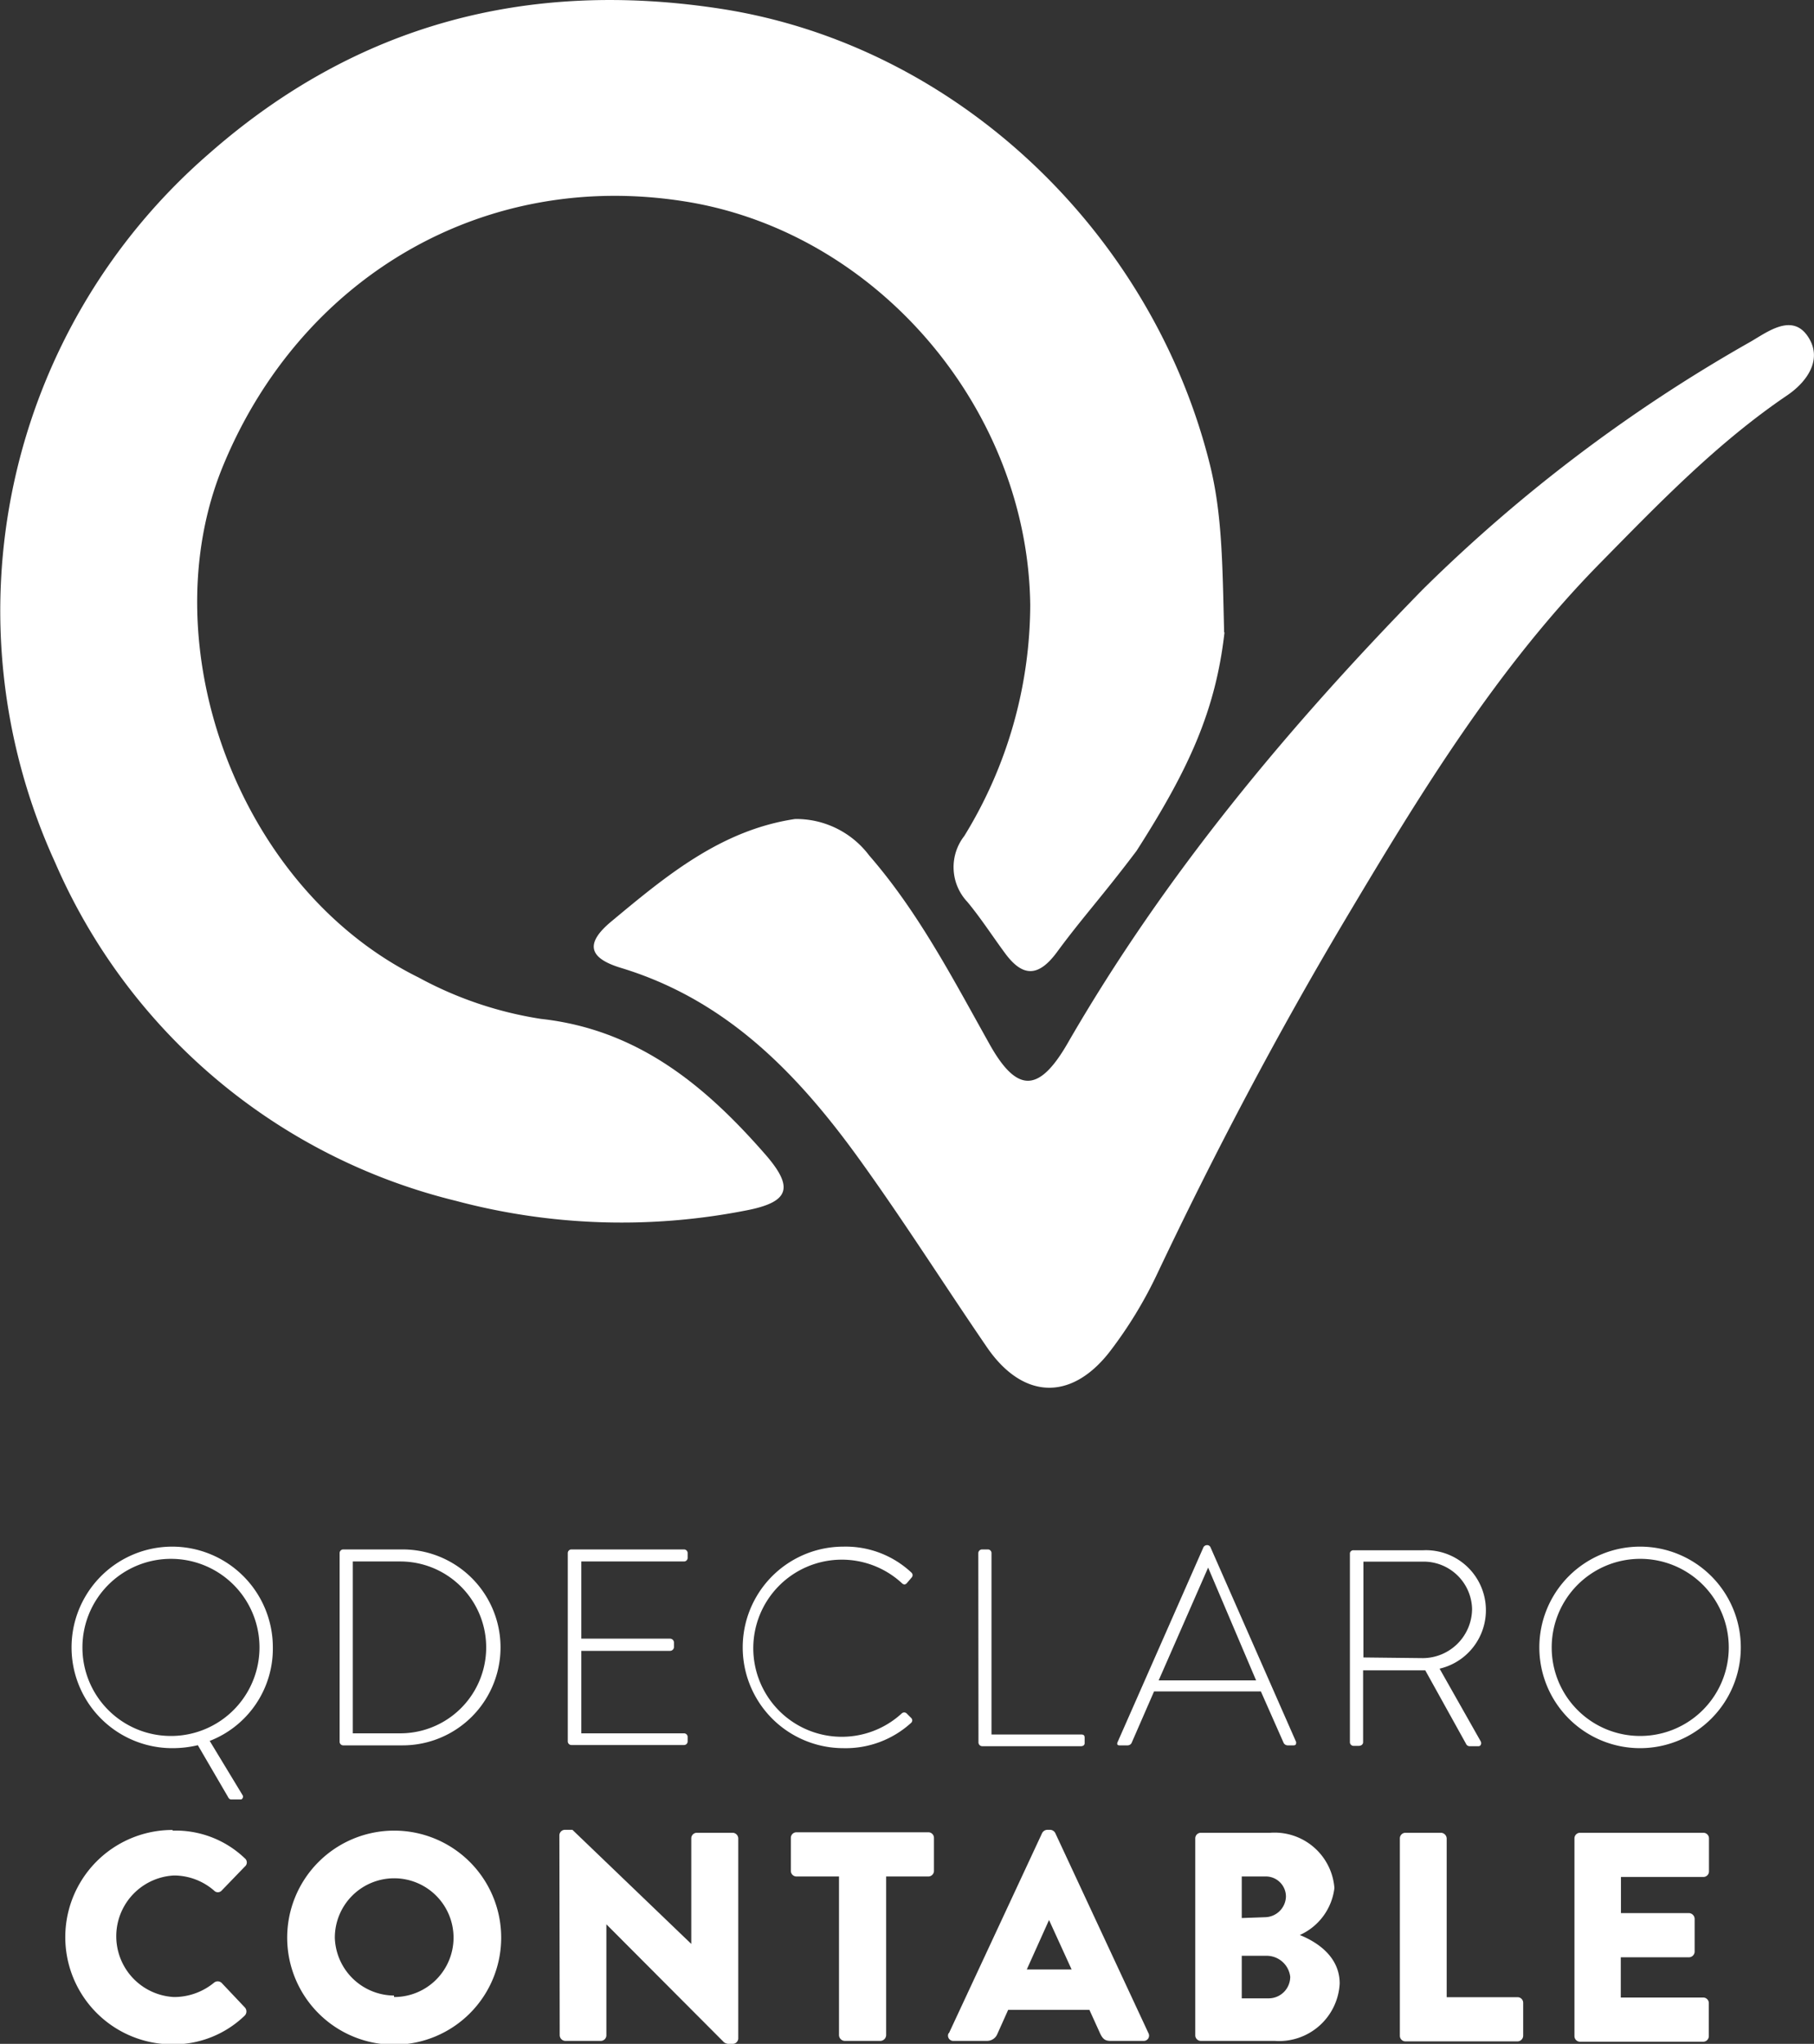
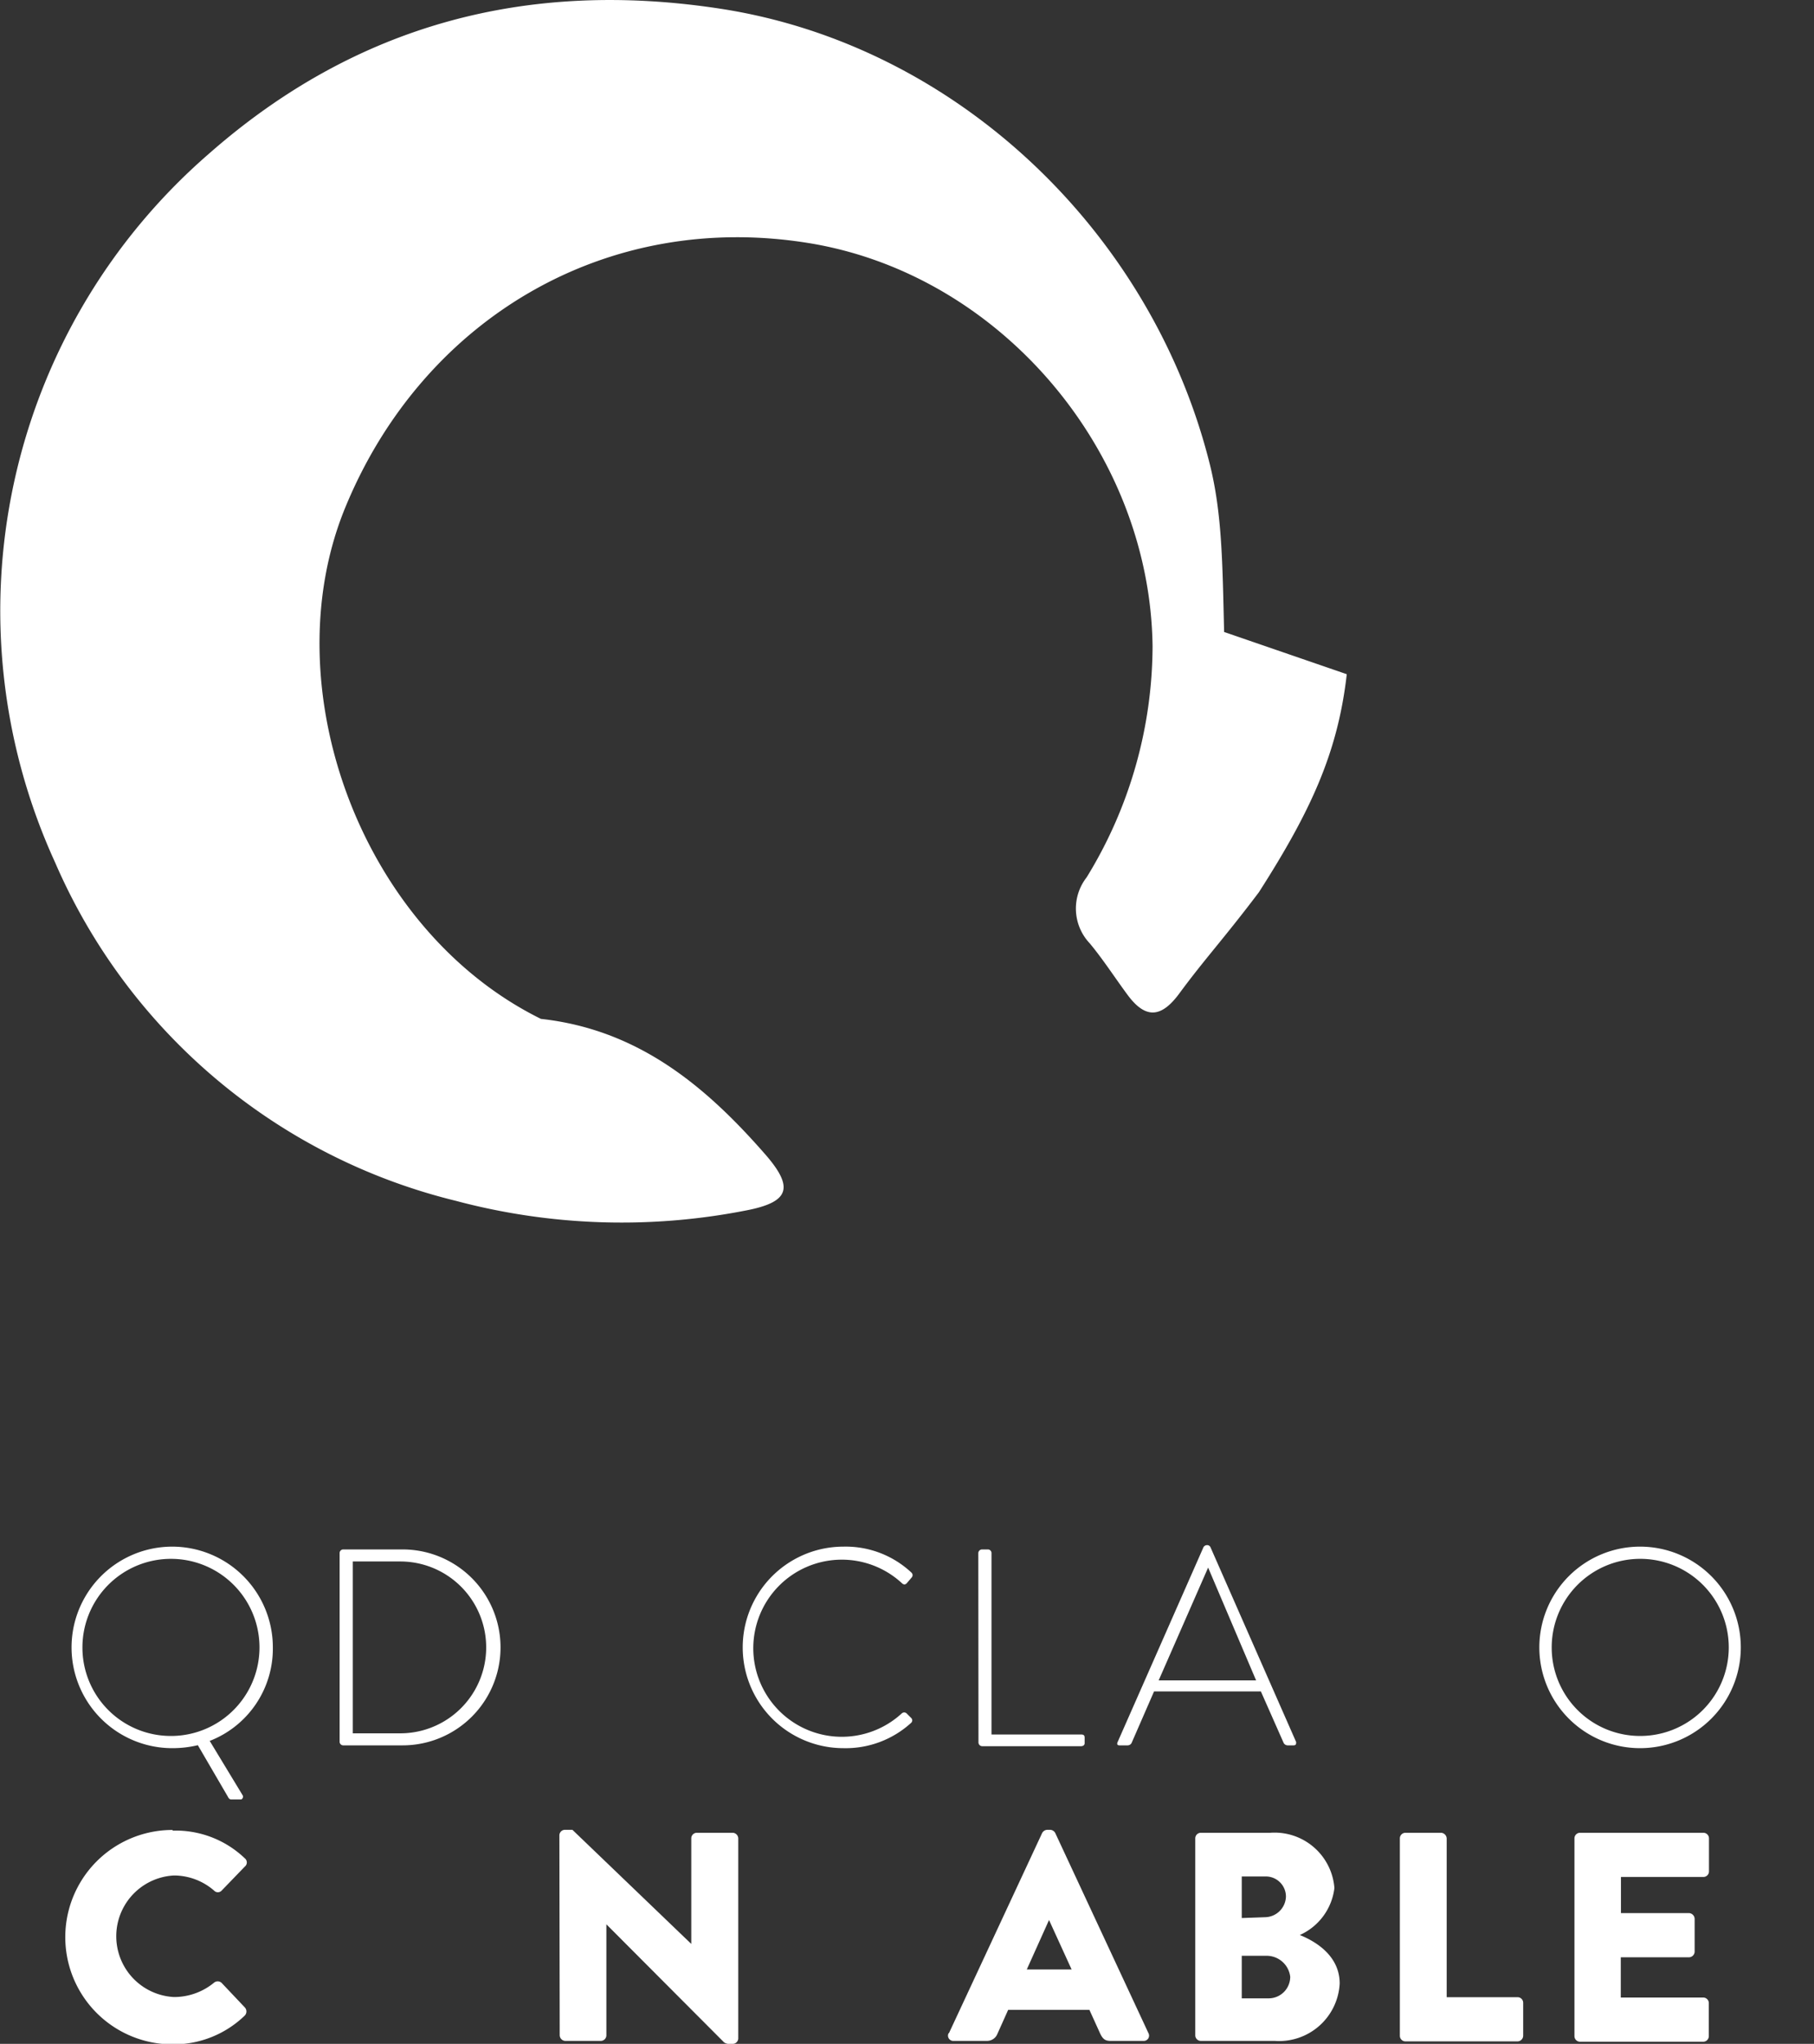
<svg xmlns="http://www.w3.org/2000/svg" viewBox="0 0 110.03 123.93">
  <rect x="0" y="0" width="110.03" height="123.93" fill="#333333" stroke="none" />
  <defs>
    <style>.cls-1{fill:#fff;}</style>
  </defs>
  <g id="Capa_2" data-name="Capa 2">
    <g id="Capa_1-2" data-name="Capa 1">
      <path class="cls-1" d="M10.41,93.78a6.11,6.11,0,0,1,6.14,6.13,6,6,0,0,1-3.83,5.65l2,3.3c.05.08,0,.25-.12.25h-.56c-.05,0-.14,0-.22-.17L12,105.82a6.64,6.64,0,0,1-1.55.18,6.11,6.11,0,1,1,0-12.22m0,11.48A5.37,5.37,0,1,0,5,99.91a5.36,5.36,0,0,0,5.38,5.35" />
      <path class="cls-1" d="M20.6,94.17a.22.22,0,0,1,.21-.22h3.61a5.94,5.94,0,1,1,0,11.88H20.81a.22.22,0,0,1-.21-.22Zm3.68,10.93a5.21,5.21,0,1,0,0-10.42H21.4V105.1Z" />
-       <path class="cls-1" d="M34.44,94.17a.22.22,0,0,1,.22-.22h6.83a.22.22,0,0,1,.22.22v.29a.22.22,0,0,1-.22.22H35.26v4.68h5.39a.24.24,0,0,1,.23.23v.29a.24.24,0,0,1-.23.22H35.26v5h6.23a.22.22,0,0,1,.22.22v.27a.22.22,0,0,1-.22.22H34.66a.22.22,0,0,1-.22-.22Z" />
      <path class="cls-1" d="M51.16,93.78a5.83,5.83,0,0,1,4.13,1.58.21.21,0,0,1,0,.3L55,96c-.1.1-.19.09-.29,0a5.37,5.37,0,1,0,0,7.88.22.22,0,0,1,.27,0l.29.29a.2.2,0,0,1,0,.29A5.89,5.89,0,0,1,51.16,106a6.11,6.11,0,1,1,0-12.22" />
      <path class="cls-1" d="M59.34,94.17a.23.23,0,0,1,.22-.22h.38a.22.22,0,0,1,.2.22v11h5.43c.21,0,.22.1.22.22v.31c0,.12-.1.18-.22.18h-6a.23.23,0,0,1-.22-.22Z" />
      <path class="cls-1" d="M67.79,105.63,73,93.81a.25.25,0,0,1,.2-.12h0a.22.22,0,0,1,.22.12l5.2,11.82c0,.1,0,.2-.16.2H78.1a.28.28,0,0,1-.24-.15l-1.38-3.12H70l-1.36,3.12a.27.27,0,0,1-.24.15H67.9c-.11,0-.17-.06-.11-.2m8.4-3.74-2.91-6.84h0l-3,6.84Z" />
-       <path class="cls-1" d="M81.88,94.17A.21.21,0,0,1,82.1,94h4.22a3.64,3.64,0,0,1,1,7.18l2.49,4.4c.08.14,0,.3-.12.3h-.53a.24.24,0,0,1-.24-.15l-2.47-4.45c-.22,0-.41,0-.63,0H82.68v4.36c0,.12-.1.22-.27.22H82.1a.22.22,0,0,1-.22-.22Zm4.41,6.37a3,3,0,0,0,3-3,2.94,2.94,0,0,0-3-2.85H82.7v5.81Z" />
      <path class="cls-1" d="M99.5,93.78a6.11,6.11,0,1,1-6.13,6.13,6.11,6.11,0,0,1,6.13-6.13m0,11.48a5.37,5.37,0,1,0-5.38-5.35,5.36,5.36,0,0,0,5.38,5.35" />
      <path class="cls-1" d="M10.48,111a6.06,6.06,0,0,1,4.37,1.68.32.32,0,0,1,0,.5l-1.41,1.46a.31.31,0,0,1-.45,0,3.72,3.72,0,0,0-2.44-.92,3.69,3.69,0,0,0,0,7.37,3.81,3.81,0,0,0,2.42-.86.35.35,0,0,1,.47,0l1.41,1.49a.36.36,0,0,1,0,.49,6.21,6.21,0,0,1-4.39,1.75,6.49,6.49,0,1,1,0-13" />
-       <path class="cls-1" d="M23.9,111a6.49,6.49,0,1,1-6.48,6.51A6.49,6.49,0,0,1,23.9,111m0,10.09a3.6,3.6,0,1,0-3.59-3.58A3.62,3.62,0,0,0,23.9,121" />
      <path class="cls-1" d="M33.93,111.28a.34.34,0,0,1,.34-.33h.45l7.21,6.92h0v-6.4a.34.34,0,0,1,.34-.34h2.17a.35.35,0,0,1,.34.34V123.6a.34.34,0,0,1-.34.33h-.29a.58.58,0,0,1-.23-.09l-7.14-7.16h0v6.72a.34.34,0,0,1-.34.35H34.29a.35.35,0,0,1-.34-.35Z" />
-       <path class="cls-1" d="M50.89,113.78H48.31a.34.34,0,0,1-.34-.34v-2a.34.34,0,0,1,.34-.34h8a.34.34,0,0,1,.34.34v2a.34.34,0,0,1-.34.34H53.75v9.62a.36.36,0,0,1-.35.35H51.24a.36.36,0,0,1-.35-.35Z" />
      <path class="cls-1" d="M57.56,123.28l5.65-12.13a.37.37,0,0,1,.31-.2h.18a.37.37,0,0,1,.31.2l5.65,12.13a.32.32,0,0,1-.3.47h-2c-.32,0-.47-.11-.63-.45l-.65-1.43H61.15l-.65,1.45a.68.68,0,0,1-.65.43h-2a.32.32,0,0,1-.31-.47M65,119.42l-1.37-3h0l-1.35,3Z" />
      <path class="cls-1" d="M72.5,111.48a.34.34,0,0,1,.34-.35h4.21a3.64,3.64,0,0,1,3.89,3.35,3.59,3.59,0,0,1-2.1,2.85c1,.4,2.42,1.28,2.42,2.94a3.68,3.68,0,0,1-3.94,3.48H72.84a.34.34,0,0,1-.34-.35Zm4.23,4.77A1.29,1.29,0,0,0,78,115a1.22,1.22,0,0,0-1.26-1.22H75.32v2.52Zm.23,4.92a1.31,1.31,0,0,0,1.3-1.31,1.44,1.44,0,0,0-1.48-1.27H75.32v2.58Z" />
      <path class="cls-1" d="M84.91,111.47a.34.34,0,0,1,.34-.34H87.4a.36.36,0,0,1,.35.34v9.63h4.3a.34.34,0,0,1,.34.34v2a.35.35,0,0,1-.34.34h-6.8a.34.34,0,0,1-.34-.34Z" />
      <path class="cls-1" d="M95.5,111.47a.34.34,0,0,1,.34-.34h7.48a.34.34,0,0,1,.34.34v2a.34.34,0,0,1-.34.34h-5V116h4.12a.36.36,0,0,1,.35.34v2a.35.35,0,0,1-.35.34H98.31v2.44h5a.34.34,0,0,1,.34.34v2a.34.34,0,0,1-.34.34H95.84a.34.34,0,0,1-.34-.34Z" />
-       <path class="cls-1" d="M74.25,38.32c-.1-4.17-.12-7.14-.86-10.14C69.88,14.07,58,2.7,43.64.52c-11.57-1.76-22,.9-31,8.83a36.67,36.67,0,0,0-9.3,42.94,35.73,35.73,0,0,0,24.3,20.52,39.08,39.08,0,0,0,17.54.6c2.67-.5,3-1.35,1.32-3.32-3.66-4.21-7.77-7.66-13.69-8.31a22.79,22.79,0,0,1-7.42-2.51c-11-5.43-16.29-20.25-11.87-31,4.69-11.42,15.86-18.14,28.36-16,11.51,2,20.47,12.67,20.61,24.42a26.87,26.87,0,0,1-4,14,3.07,3.07,0,0,0,.19,4c.83,1,1.54,2.11,2.32,3.16,1.06,1.41,2,1.37,3.09-.09,1.55-2.11,2.73-3.36,4.85-6.17,3.17-4.95,4.79-8.49,5.33-13.22" />
-       <path class="cls-1" d="M48.23,49.66c-4.5.67-7.83,3.45-11.17,6.23-1.65,1.38-1.27,2.23.61,2.8C44,60.61,48.28,65,52,70.12c2.73,3.77,5.22,7.71,7.85,11.55C62,84.82,64.92,85,67.28,82a25.9,25.9,0,0,0,2.93-4.8c3.47-7.32,7.24-14.47,11.38-21.43,4.56-7.66,9.21-15.28,15.52-21.68,3.54-3.6,7.07-7.26,11.31-10.13,1.17-.8,2.18-2.17,1.23-3.57s-2.42-.28-3.45.32A94.54,94.54,0,0,0,86.29,35.75c-8.2,8.39-15.67,17.34-21.55,27.54-1.74,3-3.08,3-4.77-.07-2.2-3.93-4.27-7.92-7.25-11.35a5.54,5.54,0,0,0-4.49-2.21" />
+       <path class="cls-1" d="M74.25,38.32c-.1-4.17-.12-7.14-.86-10.14C69.88,14.07,58,2.7,43.64.52c-11.57-1.76-22,.9-31,8.83a36.67,36.67,0,0,0-9.3,42.94,35.73,35.73,0,0,0,24.3,20.52,39.08,39.08,0,0,0,17.54.6c2.67-.5,3-1.35,1.32-3.32-3.66-4.21-7.77-7.66-13.69-8.31c-11-5.43-16.29-20.25-11.87-31,4.69-11.42,15.86-18.14,28.36-16,11.51,2,20.47,12.67,20.61,24.42a26.87,26.87,0,0,1-4,14,3.07,3.07,0,0,0,.19,4c.83,1,1.54,2.11,2.32,3.16,1.06,1.41,2,1.37,3.09-.09,1.55-2.11,2.73-3.36,4.85-6.17,3.17-4.95,4.79-8.49,5.33-13.22" />
    </g>
  </g>
</svg>